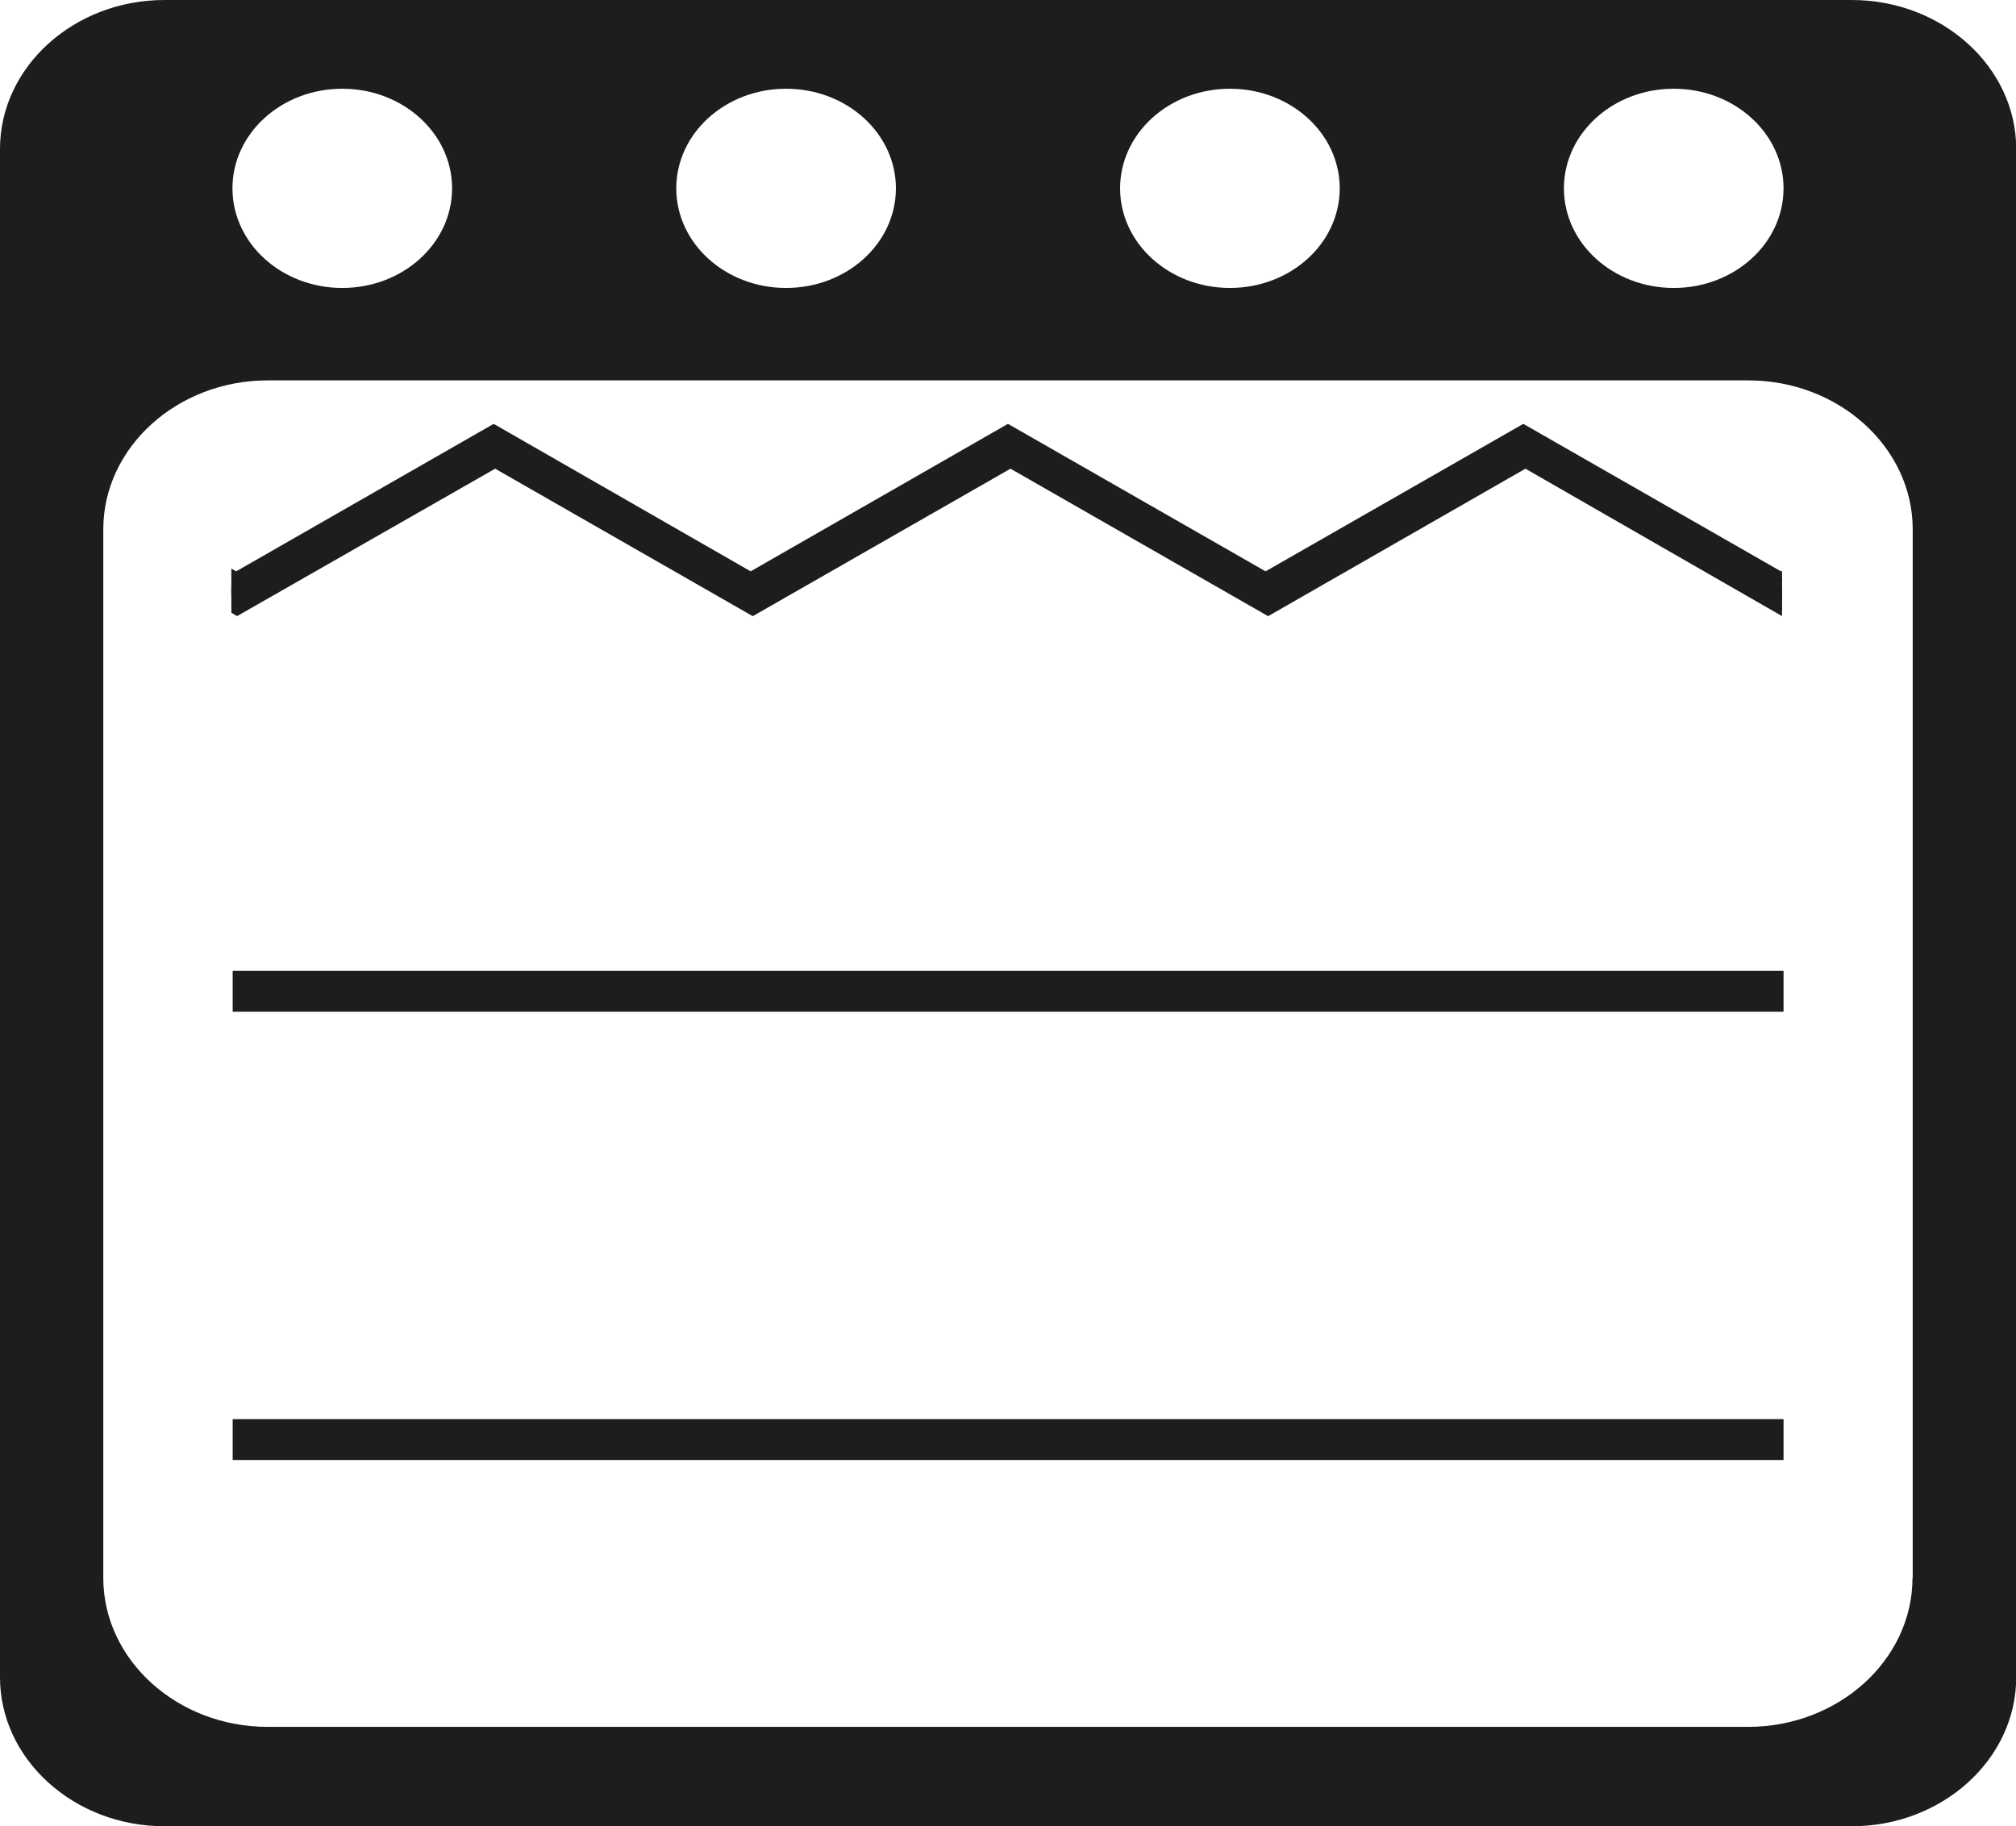
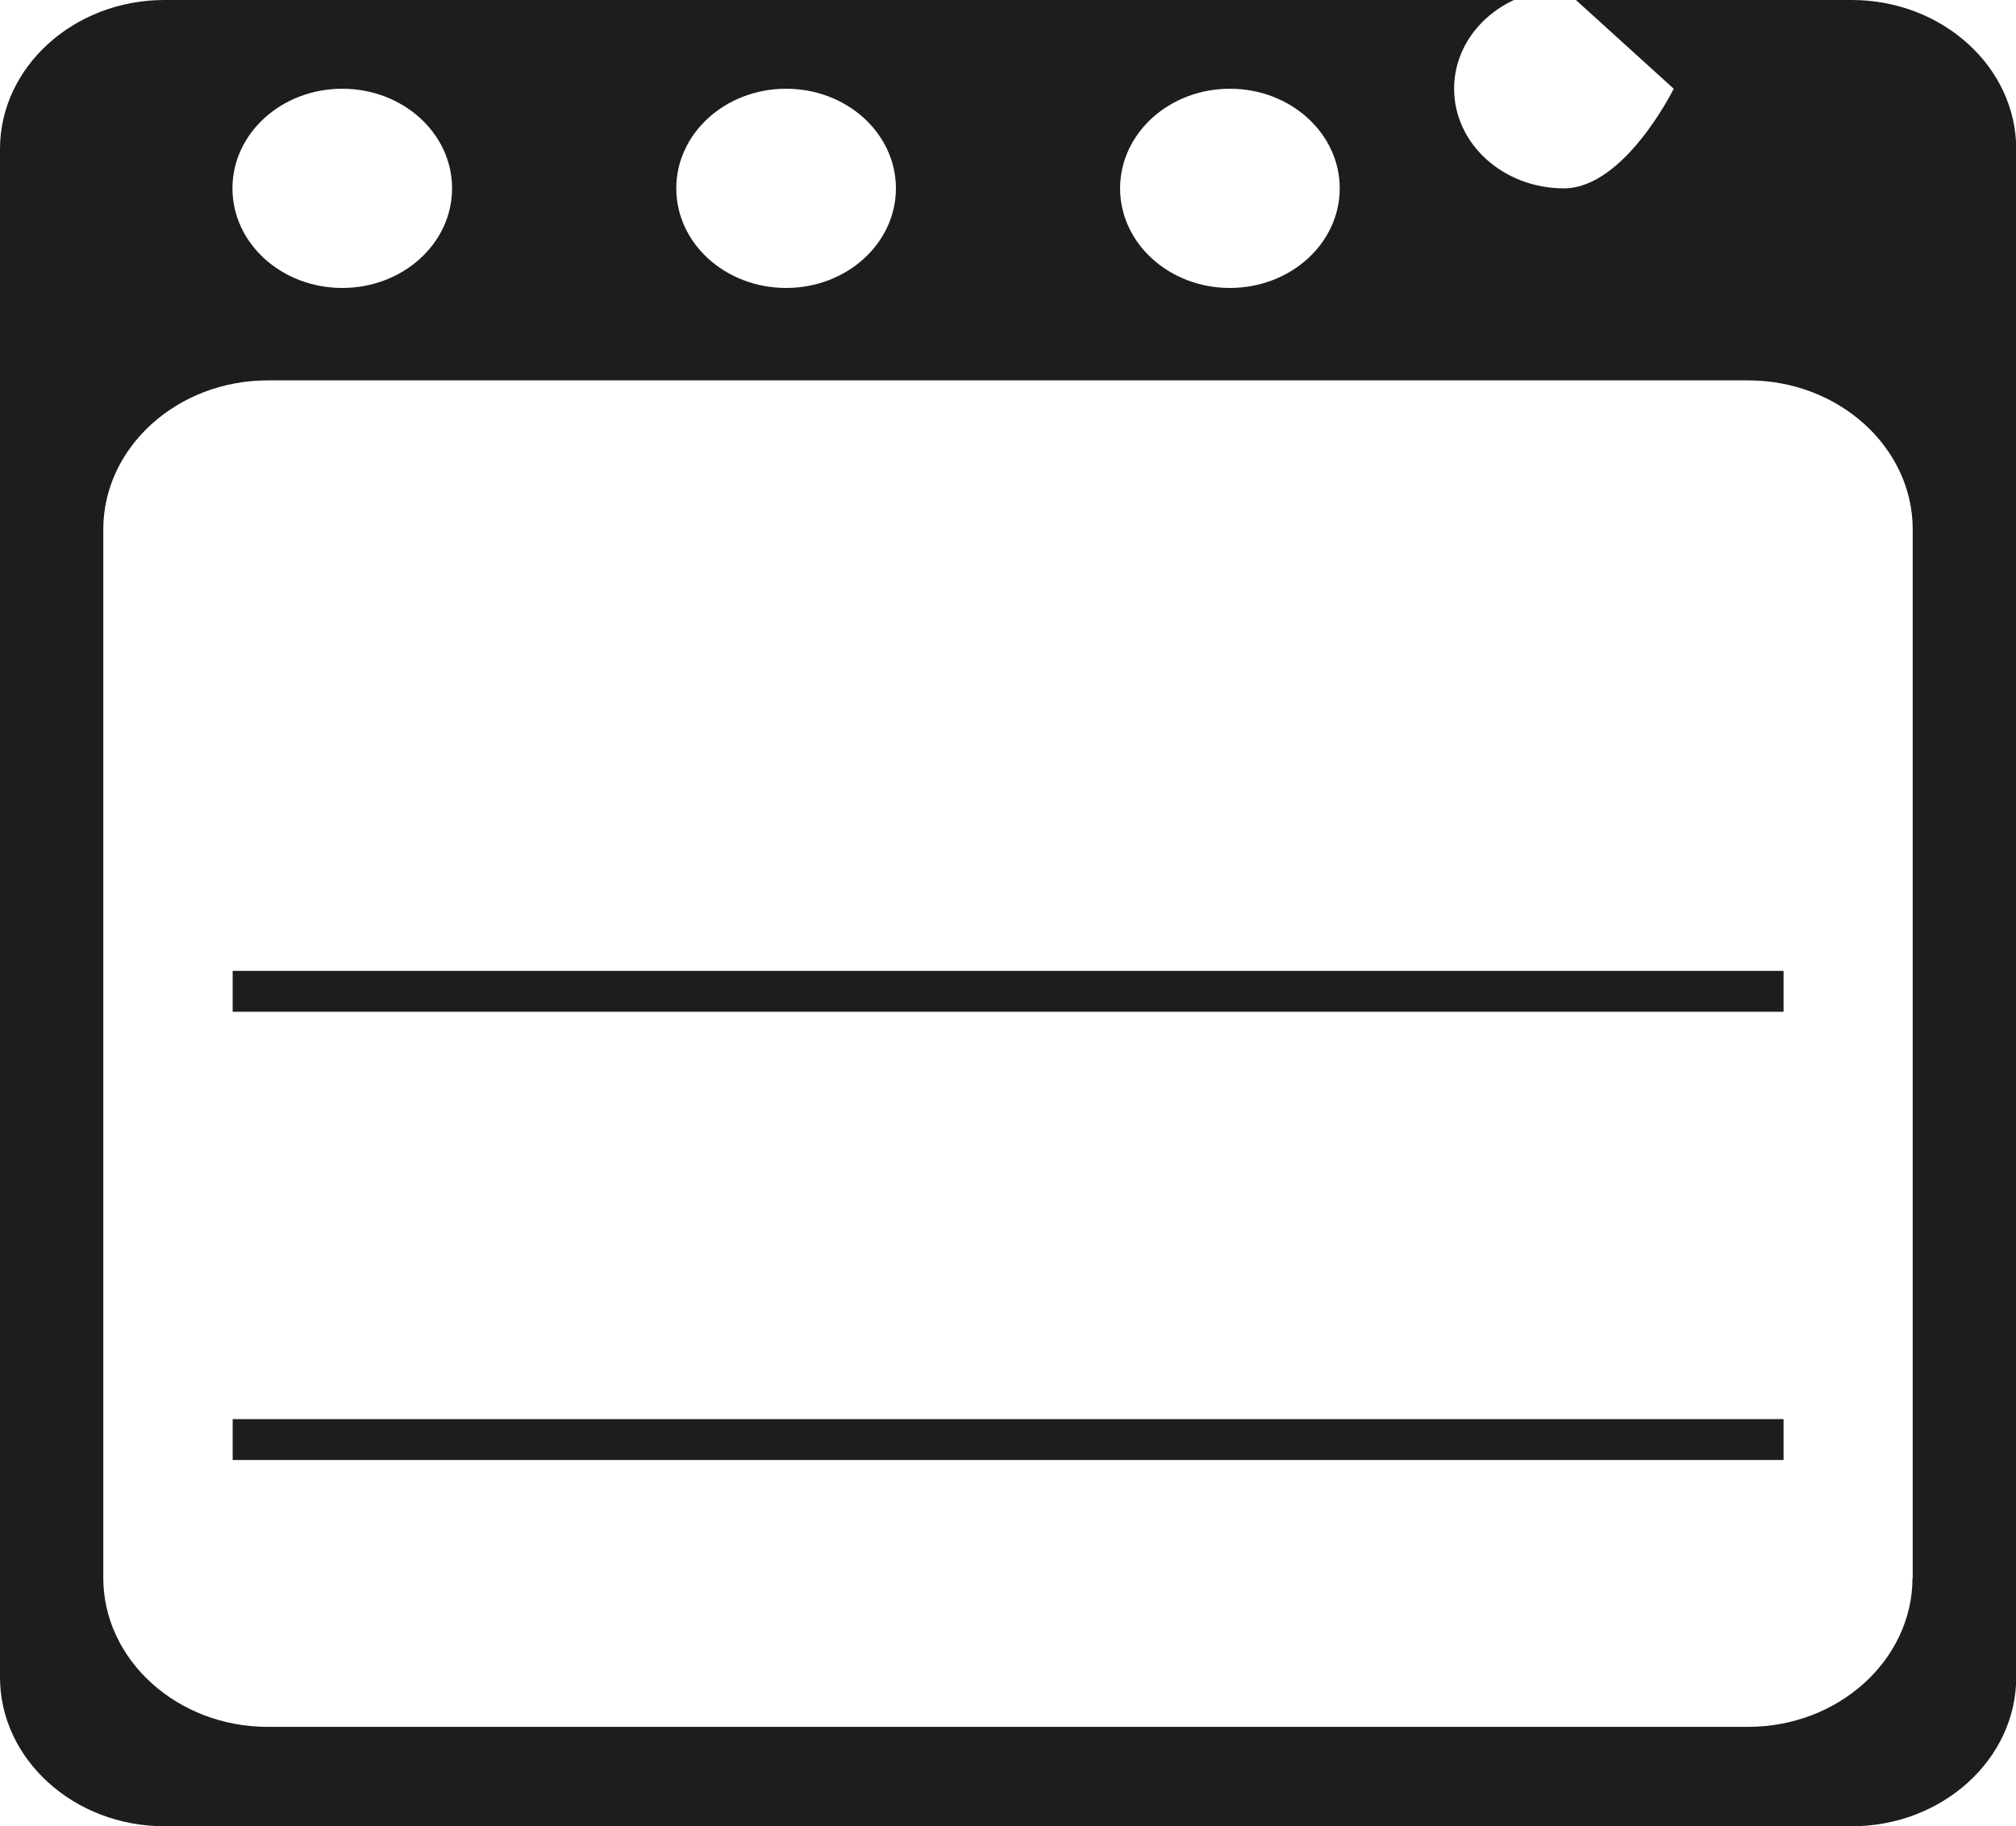
<svg xmlns="http://www.w3.org/2000/svg" id="Calque_2" data-name="Calque 2" viewBox="0 0 92.71 83.97">
  <defs>
    <style>
      .cls-1 {
        clip-path: url(#clippath);
      }

      .cls-2 {
        fill: none;
      }

      .cls-2, .cls-3 {
        stroke-width: 0px;
      }

      .cls-3 {
        fill: #1d1d1b;
      }
    </style>
    <clipPath id="clippath">
-       <rect class="cls-2" x="10.64" y="19.15" width="71.31" height="12.52" />
-     </clipPath>
+       </clipPath>
  </defs>
  <g id="Calque_1-2" data-name="Calque 1">
    <g id="Four">
      <g>
-         <path class="cls-3" d="m85.16,0H7.56C3.4,0,0,3.08,0,6.85v70.27c0,3.77,3.4,6.85,7.56,6.85h77.6c4.16,0,7.56-3.08,7.56-6.85V6.85c0-3.77-3.4-6.85-7.56-6.85Zm-8.19,4.08c2.79,0,5.05,2.05,5.05,4.58s-2.26,4.58-5.05,4.58-5.05-2.05-5.05-4.58,2.26-4.58,5.05-4.58Zm-20.41,0c2.79,0,5.05,2.05,5.05,4.58s-2.26,4.58-5.05,4.58-5.05-2.05-5.05-4.58,2.26-4.58,5.05-4.58Zm-20.41,0c2.79,0,5.05,2.05,5.05,4.58s-2.26,4.58-5.05,4.58-5.05-2.05-5.05-4.58,2.26-4.58,5.05-4.58Zm-20.41,0c2.79,0,5.05,2.05,5.05,4.58s-2.26,4.58-5.05,4.58-5.05-2.05-5.05-4.58,2.26-4.58,5.05-4.58Zm72.21,68.47c0,3.77-3.4,6.85-7.56,6.85H12.31c-4.16,0-7.56-3.08-7.56-6.85V24.34c0-3.77,3.4-6.85,7.56-6.85h68.09c4.16,0,7.56,3.08,7.56,6.85v48.21Z" />
+         <path class="cls-3" d="m85.16,0H7.56C3.4,0,0,3.08,0,6.85v70.27c0,3.77,3.4,6.85,7.56,6.85h77.6c4.16,0,7.56-3.08,7.56-6.85V6.85c0-3.77-3.4-6.85-7.56-6.85Zm-8.19,4.08s-2.26,4.58-5.05,4.58-5.05-2.05-5.05-4.58,2.26-4.58,5.05-4.58Zm-20.41,0c2.79,0,5.05,2.05,5.05,4.58s-2.26,4.58-5.05,4.58-5.05-2.05-5.05-4.58,2.26-4.58,5.05-4.58Zm-20.41,0c2.79,0,5.05,2.05,5.05,4.58s-2.26,4.58-5.05,4.58-5.05-2.05-5.05-4.58,2.26-4.58,5.05-4.58Zm-20.41,0c2.79,0,5.05,2.05,5.05,4.58s-2.26,4.58-5.05,4.58-5.05-2.05-5.05-4.58,2.26-4.58,5.05-4.58Zm72.21,68.47c0,3.77-3.4,6.85-7.56,6.85H12.31c-4.16,0-7.56-3.08-7.56-6.85V24.34c0-3.77,3.4-6.85,7.56-6.85h68.09c4.16,0,7.56,3.08,7.56,6.85v48.21Z" />
        <g>
          <rect class="cls-3" x="10.7" y="44.64" width="71.32" height="1.88" />
          <rect class="cls-3" x="10.7" y="65.25" width="71.32" height="1.88" />
          <g class="cls-1">
            <g>
              <polygon class="cls-3" points="105.72 27.4 93.81 20.62 81.97 27.4 70.15 20.62 58.32 27.4 46.47 20.62 34.62 27.4 22.77 20.62 10.9 27.4 -.91 20.62 -6.3 23.92 4.36 23.83 -6.3 23.73 4.36 23.64 -6.3 23.54 4.36 23.45 -6.3 23.35 4.36 23.25 -1.04 19.76 10.87 26.54 22.71 19.76 34.53 26.54 46.36 19.76 58.21 26.54 70.05 19.76 81.9 26.54 93.77 19.76 105.58 26.54 110.98 23.24 100.31 23.33 110.98 23.43 100.31 23.52 110.98 23.62 100.31 23.71 110.98 23.81 100.31 23.95 105.72 27.4" />
-               <polygon class="cls-3" points="105.72 28.06 93.81 21.28 81.97 28.06 70.15 21.28 58.32 28.06 46.47 21.28 34.62 28.06 22.77 21.28 10.9 28.06 -.91 21.28 -6.3 24.58 4.36 24.49 -6.3 24.4 4.36 24.3 -6.3 24.21 4.36 24.11 -6.3 24.02 4.36 23.91 -1.04 20.42 10.87 27.2 22.71 20.42 34.53 27.2 46.36 20.42 58.21 27.2 70.05 20.42 81.9 27.2 93.77 20.42 105.58 27.2 110.98 23.9 100.31 23.99 110.98 24.09 100.31 24.19 110.98 24.28 100.31 24.37 110.98 24.47 100.31 24.62 105.72 28.06" />
              <path class="cls-3" d="m81.96,27.66l-.11-.06-11.7-6.72-11.83,6.78-.11-.06-11.74-6.72-11.85,6.78-.11-.06-11.74-6.72-11.87,6.78-.11-.07-6.43-3.69v.15l-11.47.1.8-.5v-.53h.88s4.51-2.77,4.51-2.77l.12.06,3.33,1.92-3.7-2.39.23-.39,11.8,6.72,11.84-6.78.11.06,11.71,6.72,11.83-6.78.11.06,11.74,6.72,11.85-6.78.11.06,11.74,6.72,11.87-6.78.11.06,6.43,3.7v-.15l11.47-.1-.81.5v.53h-.89s-4.5,2.76-4.5,2.76l-3.95-2.26,4.2,2.68-.23.39-11.8-6.72-11.84,6.78Zm-59.19-7.3l.11.06,11.74,6.72,11.85-6.78.11.06,11.74,6.72,11.83-6.78.11.06,11.7,6.72,11.84-6.78,5.93,3.38h.51s-6.47-3.72-6.47-3.72l-11.87,6.78-.11-.06-11.74-6.72-11.85,6.78-.11-.06-11.74-6.72-11.83,6.78-.11-.06-11.71-6.72-11.84,6.78-5.84-3.33h-.51s6.39,3.67,6.39,3.67l11.87-6.78Zm79.11,3.8l3.69,2.12,3.63-2.22-7.32.1ZM-.9,20.88l-3.64,2.23,7.41-.07-3.76-2.16Z" />
              <path class="cls-3" d="m81.96,28.33l-.11-.06-11.7-6.72-11.83,6.78-.11-.06-11.74-6.72-11.85,6.78-.11-.06-11.74-6.72-11.87,6.78-.11-.07-6.43-3.69v.15l-11.47.1.8-.5v-.53h.88s4.51-2.77,4.51-2.77l.12.06,3.33,1.92-3.7-2.39.23-.39,11.8,6.72,11.84-6.78.11.06,11.71,6.72,11.83-6.78.11.06,11.74,6.72,11.85-6.78.11.06,11.74,6.72,11.87-6.78.11.06,6.43,3.7v-.15l11.47-.1-.81.5v.53h-.89s-4.5,2.76-4.5,2.76l-3.95-2.26,4.2,2.68-.23.39-11.8-6.72-11.84,6.78Zm-59.19-7.3l.11.06,11.74,6.72,11.85-6.78.11.06,11.74,6.72,11.83-6.78.11.06,11.7,6.72,11.84-6.78,5.93,3.38h.51s-6.47-3.72-6.47-3.72l-11.87,6.78-.11-.06-11.74-6.72-11.85,6.78-.11-.06-11.74-6.72-11.83,6.78-.11-.06-11.71-6.72-11.84,6.78-5.84-3.33h-.51s6.39,3.67,6.39,3.67l11.87-6.78Zm79.11,3.8l3.69,2.12,3.63-2.22-7.32.1ZM-.9,21.54l-3.64,2.23,7.41-.07-3.76-2.16Z" />
            </g>
          </g>
        </g>
      </g>
    </g>
  </g>
</svg>